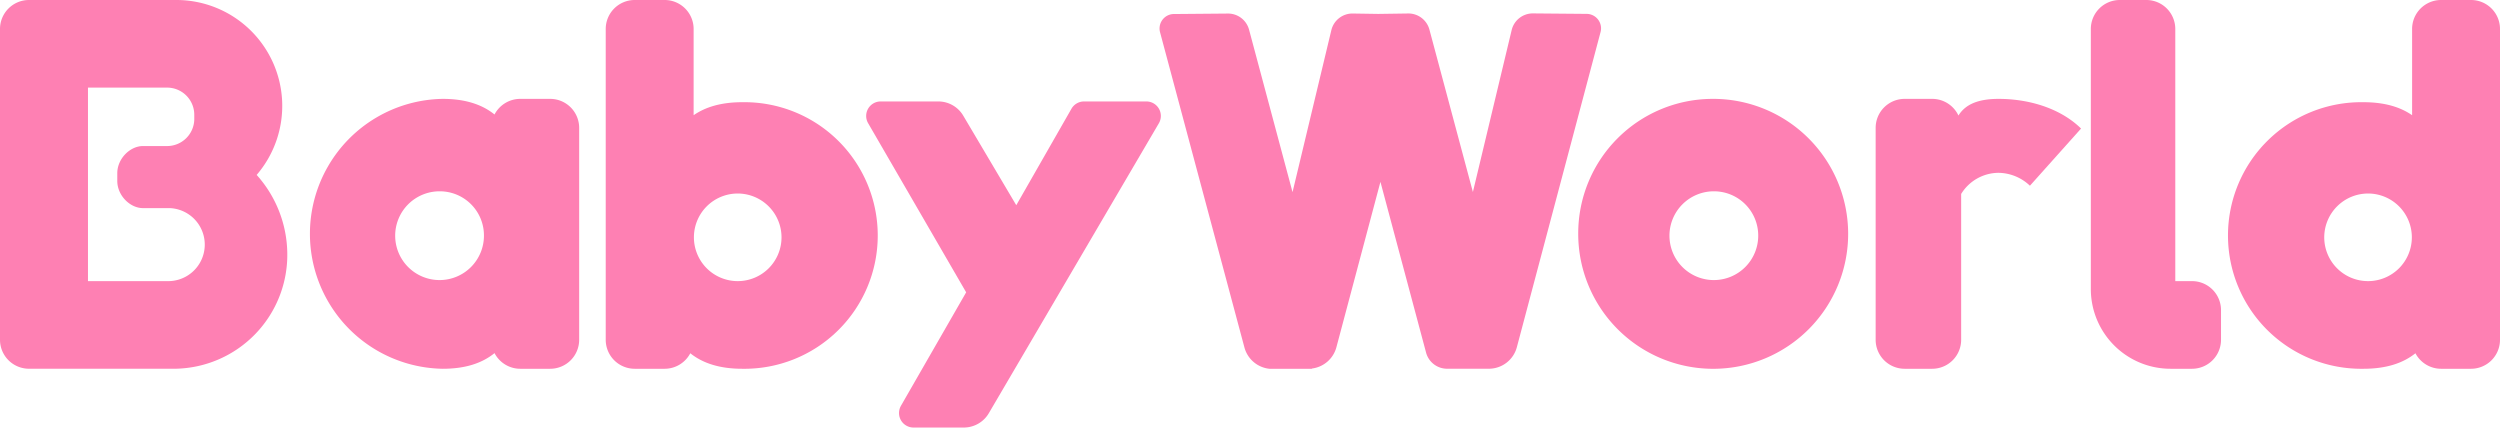
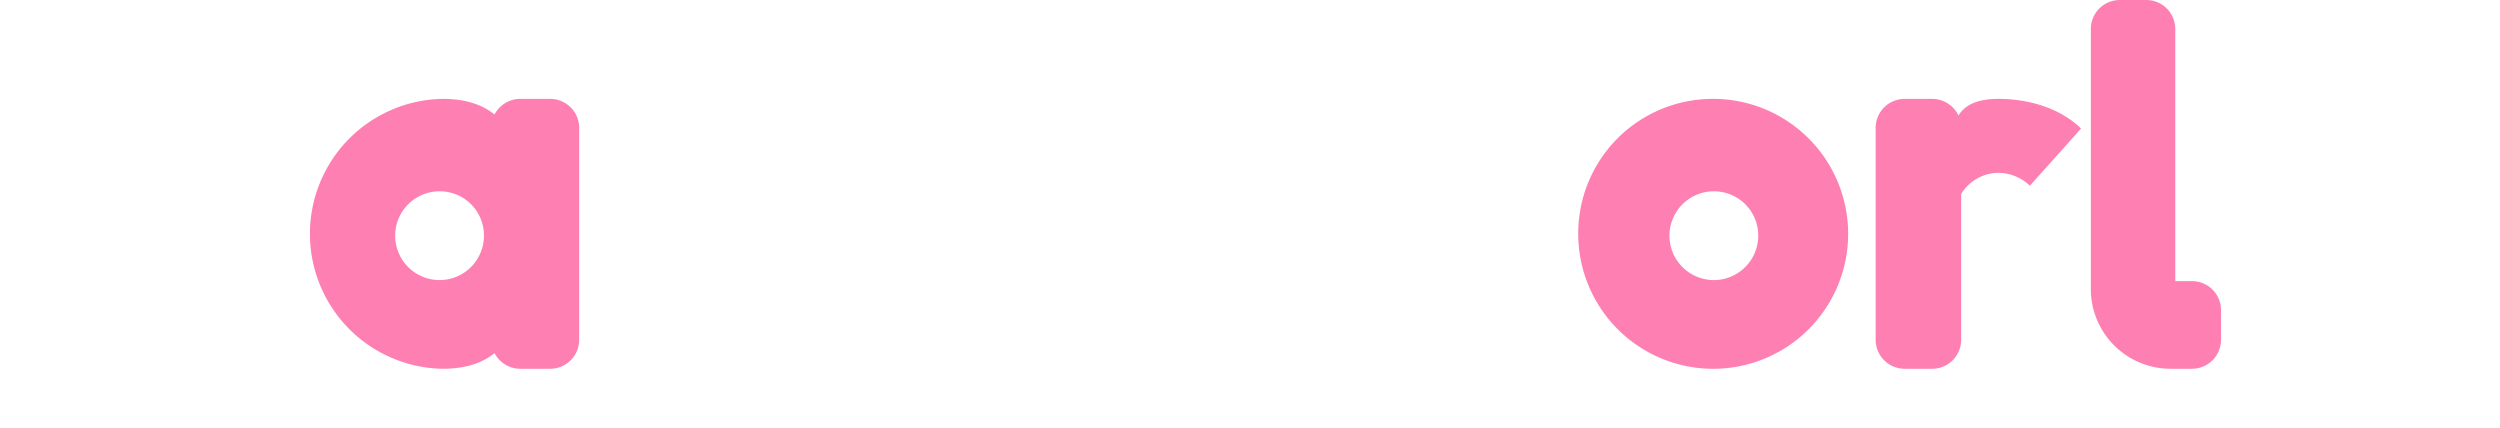
<svg xmlns="http://www.w3.org/2000/svg" id="logotype_svg__Layer_1" data-name="Layer 1" viewBox="0 0 690 118" class="b5 b6 b7 b8 b9 ay" width="690" height="118">
  <defs>
    <style>.logotype_svg__cls-1,.logotype_svg__cls-2{fill:#fe80b3}.logotype_svg__cls-1{fill-rule:evenodd}</style>
  </defs>
  <g id="logotype_svg__Symbols">
    <g id="logotype_svg__BW_logo" data-name="BW logo">
-       <path id="logotype_svg__B" class="logotype_svg__cls-1" d="M48.68 0a29.23 29.23 0 0122.16 48.28 32.9 32.9 0 018.45 21.43 31.44 31.44 0 01-30.82 32.06H8a8 8 0 01-8-8V8a8 8 0 018-8zm-2.56 40.31a7.51 7.51 0 007.5-7.26v-1.37a7.5 7.5 0 00-7.5-7.5H24.28v53.41h22.3a10.08 10.08 0 00.28-20.15h-7.4c-3.58 0-7.09-3.5-7.09-7.5v-2.13c0-4 3.51-7.5 7.09-7.5z" fill="#FE80B3" />
      <path id="logotype_svg__A" class="logotype_svg__cls-1" d="M151.85 27.29a8 8 0 018 8v58.49a8 8 0 01-8 8h-8.26a8 8 0 01-7.1-4.32c-3.41 2.76-8 4.32-14.31 4.32a37.25 37.25 0 010-74.49c6.26 0 10.9 1.56 14.31 4.31a8 8 0 017.1-4.31zM121.44 52.8A12.25 12.25 0 10133.57 65a12.18 12.18 0 00-12.13-12.2z" fill="#FE80B3" />
-       <path id="logotype_svg__b-2" data-name="b" class="logotype_svg__cls-2" d="M183.44 0a8 8 0 018 8v23.8c3.32-2.3 7.68-3.59 13.42-3.59a36.79 36.79 0 110 73.57c-6.28 0-10.92-1.55-14.34-4.28a8 8 0 01-7.08 4.28h-8.26a8 8 0 01-8-8V8a8 8 0 018-8zm20.13 53.41A12.09 12.09 0 10215.7 65.5a12.11 12.11 0 00-12.13-12.09z" fill="#FE80B3" />
-       <path id="logotype_svg__y" class="logotype_svg__cls-1" d="M259 28a8 8 0 016.9 4l14.59 24.64L295.73 30a4 4 0 013.47-2h17.21a4 4 0 013.45 6l-46.92 80a8 8 0 01-6.9 4h-13.91a4 4 0 01-4-4 4.06 4.06 0 01.53-2l18-31.32L239.6 34a4 4 0 013.46-6z" fill="#FE80B3" />
-       <path id="logotype_svg__w" class="logotype_svg__cls-1" d="M399.39 101.77a6 6 0 01-5.79-4.44L381 50.19l-12.15 45.64a8 8 0 01-6.73 5.88l-.07.07h-11.71a8 8 0 01-6.88-5.89l-23.29-87A4 4 0 01323 4a3.71 3.71 0 011-.13l14.9-.13a6 6 0 015.84 4.45l12 44.84 10.71-44.7a6 6 0 015.93-4.6l7 .11 8.26-.12a6 6 0 015.88 4.45l12 44.82 10.7-44.69a6 6 0 015.88-4.6l14.79.13a4 4 0 014 4 4.07 4.07 0 01-.13 1l-23.11 87a8 8 0 01-7.73 5.94z" fill="#FE80B3" />
      <path id="logotype_svg__o" class="logotype_svg__cls-1" d="M472.59 27.29a37.25 37.25 0 11-37 37.24 37.13 37.13 0 0137-37.24zm.5 25.51A12.25 12.25 0 10485.27 65a12.21 12.21 0 00-12.18-12.2z" fill="#FE80B3" />
      <path id="logotype_svg__r" class="logotype_svg__cls-1" d="M533.28 27.29a8 8 0 017.25 4.6c1.81-2.92 5.14-4.6 11.08-4.6 8 0 16.56 2.37 22.39 7.83l.37.36-14.11 15.78a12.78 12.78 0 00-8.65-3.56 12.18 12.18 0 00-10.33 5.83v40.25a8 8 0 01-8 8h-7.6a8 8 0 01-8-8V35.29a8 8 0 018-8z" fill="#FE80B3" />
-       <path id="logotype_svg__d" class="logotype_svg__cls-2" d="M673.74 0a8 8 0 00-8 8v23.8c-3.31-2.3-7.68-3.59-13.42-3.59a36.79 36.79 0 100 73.57c6.29 0 10.93-1.55 14.34-4.28a8 8 0 007.08 4.28H682a8 8 0 008-8V8a8 8 0 00-8-8zm-20.13 53.41a12.09 12.09 0 11-12.12 12.09 12.11 12.11 0 0112.12-12.09z" fill="#FE80B3" />
      <path id="logotype_svg__l" class="logotype_svg__cls-1" d="M592.38 0a8 8 0 018 8v69.59H605a8 8 0 018 8v8.19a8 8 0 01-8 8h-5.93a22 22 0 01-22-22V8a8 8 0 018-8z" fill="#FE80B3" />
    </g>
  </g>
</svg>